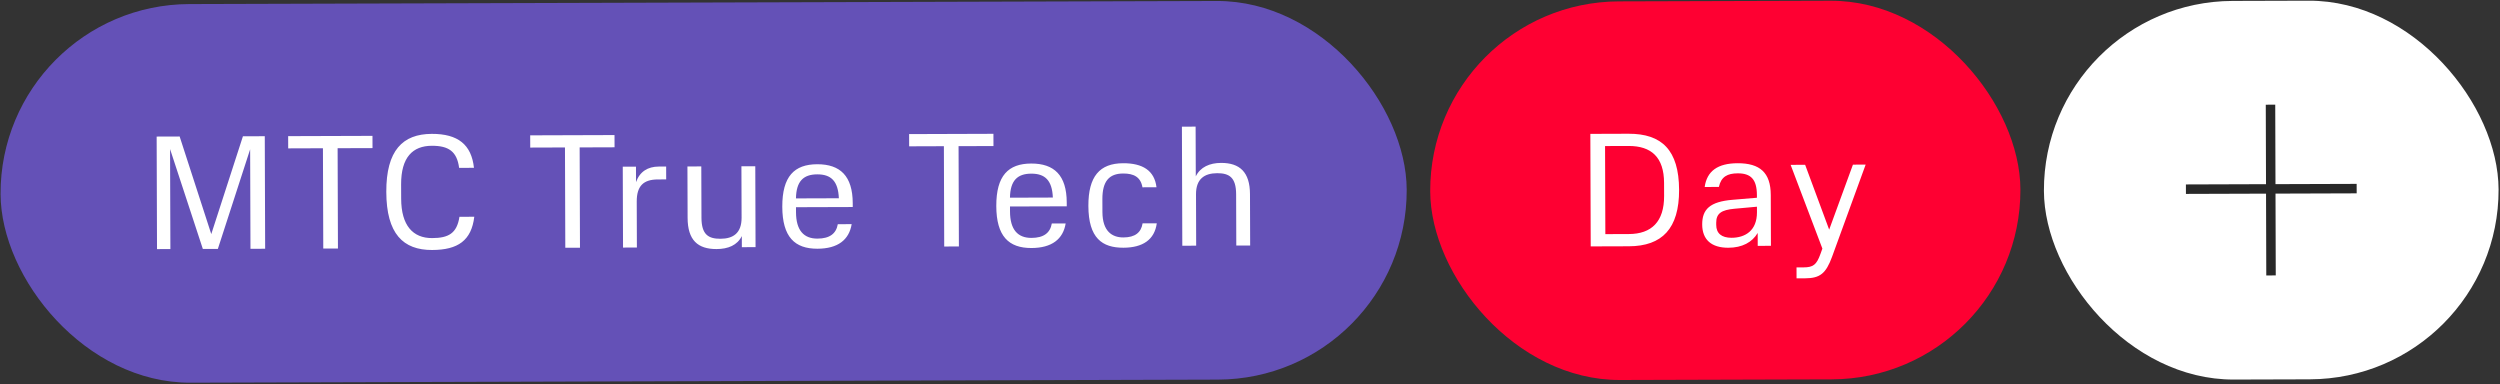
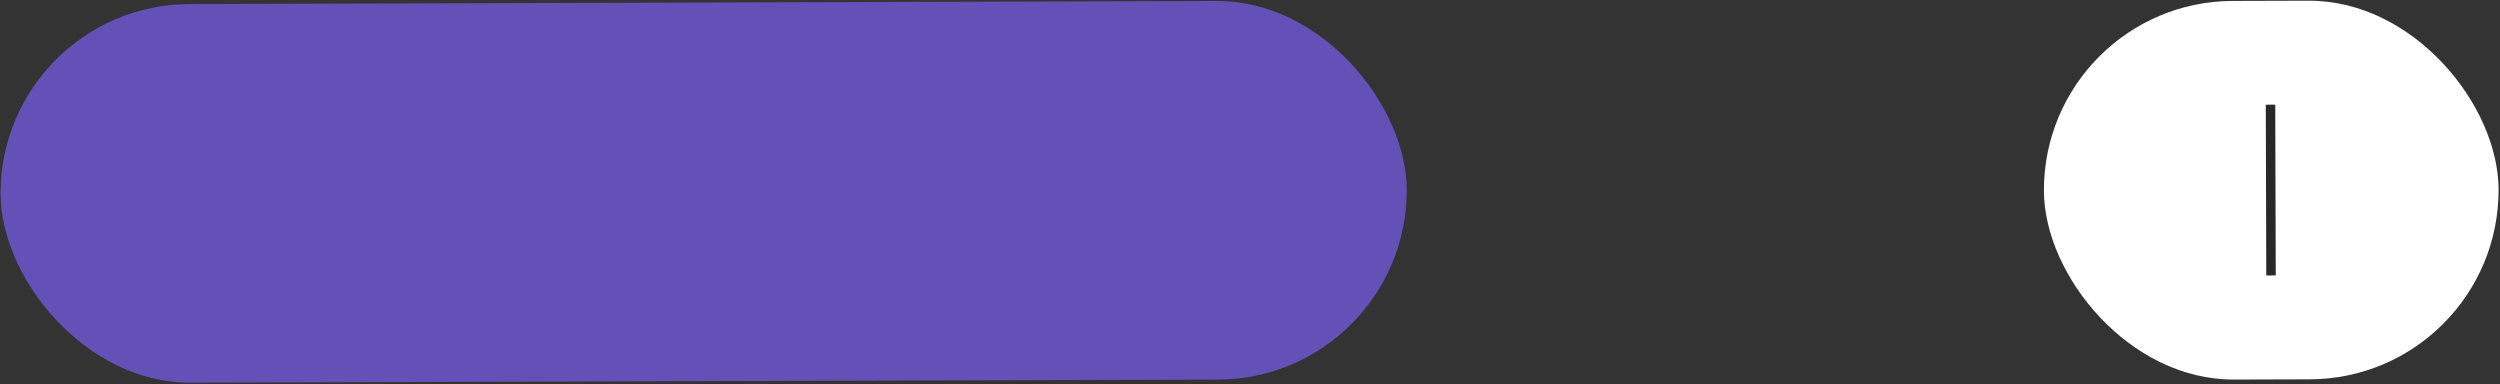
<svg xmlns="http://www.w3.org/2000/svg" width="449" height="69" viewBox="0 0 449 69" fill="none">
  <rect x="0" y="0" width="449" height="69" fill="#333333" stroke="none" />
  <rect width="252.541" height="68" rx="34" transform="matrix(1 -0.003 0.003 1 0 0.833)" fill="#6451B7" />
-   <path d="M36.431 44.713L30.543 26.776L30.602 44.732L28.2 44.74L28.134 24.528L32.264 24.515L37.945 42.042L43.629 24.477L47.554 24.464L47.621 44.676L44.984 44.685L44.926 26.817L39.126 44.704L36.431 44.713ZM57.999 26.627L51.76 26.648L51.753 24.451L66.897 24.401L66.904 26.598L60.636 26.618L60.695 44.633L58.059 44.642L57.999 26.627ZM69.379 34.469C69.355 27 72.333 24.061 77.547 24.043C82.263 24.028 84.671 25.982 85.124 30.14L82.459 30.149C82.068 27.192 80.571 26.172 77.554 26.182C74.127 26.193 72.024 28.25 72.04 33.113L72.049 35.691C72.064 40.495 74.152 42.773 77.608 42.761C80.537 42.751 82.058 41.926 82.517 38.937L85.182 38.928C84.669 43.177 82.273 44.884 77.615 44.899C72.401 44.917 69.404 41.997 69.379 34.469ZM101.469 26.483L95.23 26.504L95.222 24.307L110.366 24.257L110.374 26.454L104.105 26.475L104.164 44.49L101.528 44.498L101.469 26.483ZM111.848 29.935L114.221 29.927L114.23 32.71C114.897 30.833 116.33 29.92 118.322 29.914L119.64 29.909L119.647 32.224L118.153 32.228C115.605 32.237 114.349 33.354 114.358 36.196L114.385 44.456L111.896 44.464L111.848 29.935ZM123.494 39.124L123.463 29.897L125.953 29.889L125.984 39.116C125.994 42.133 127.226 42.89 129.394 42.883C131.679 42.876 133.199 41.875 133.19 39.092L133.159 29.865L135.649 29.857L135.697 44.386L133.236 44.394L133.23 42.402C132.415 44.045 130.777 44.724 128.697 44.731C125.328 44.742 123.507 43.137 123.494 39.124ZM140.499 37.135C140.481 31.657 142.671 29.511 146.772 29.498C150.902 29.484 153.135 31.615 153.151 36.478L153.154 37.181L142.96 37.214L142.963 38.122C142.974 41.374 144.355 42.863 146.816 42.855C149.042 42.848 150.182 41.936 150.469 40.265L152.959 40.257C152.499 43.071 150.483 44.659 146.822 44.671C142.721 44.685 140.517 42.554 140.499 37.135ZM146.778 31.314C144.288 31.322 143.003 32.557 142.955 35.633L150.659 35.607C150.531 32.502 149.239 31.306 146.778 31.314ZM169.522 26.259L163.283 26.28L163.276 24.083L178.42 24.033L178.427 26.23L172.158 26.25L172.217 44.265L169.581 44.274L169.522 26.259ZM178.934 37.008C178.916 31.53 181.106 29.384 185.207 29.371C189.337 29.357 191.57 31.488 191.586 36.351L191.589 37.054L181.395 37.087L181.398 37.996C181.408 41.247 182.79 42.736 185.251 42.728C187.477 42.721 188.616 41.809 188.904 40.139L191.394 40.13C190.934 42.944 188.918 44.532 185.257 44.544C181.156 44.558 178.952 42.427 178.934 37.008ZM185.213 31.187C182.723 31.195 181.438 32.43 181.39 35.506L189.093 35.48C188.966 32.376 187.673 31.179 185.213 31.187ZM195.473 36.983C195.456 31.681 197.499 29.33 201.717 29.317C205.202 29.305 207.345 30.616 207.707 33.632L205.187 33.64C204.859 31.767 203.597 31.156 201.723 31.162C199.204 31.17 197.978 32.551 197.988 35.773L197.996 38.087C198.007 41.514 199.71 42.651 201.76 42.645C203.869 42.638 204.95 41.755 205.209 40.114L207.757 40.106C207.357 43.066 205.223 44.479 201.766 44.49C197.958 44.502 195.492 42.782 195.473 36.983ZM222.038 44.101L222.008 34.874C221.998 31.857 220.765 31.099 218.597 31.106C216.312 31.114 214.793 32.144 214.802 34.898L214.832 44.125L212.342 44.133L212.272 22.749L214.732 22.741L214.762 31.675C215.576 30.003 217.273 29.265 219.294 29.259C222.663 29.247 224.484 30.911 224.497 34.866L224.528 44.093L222.038 44.101Z" fill="white" />
-   <rect width="106" height="68" rx="34" transform="matrix(1 -0.003 0.003 1 256.763 0.35)" fill="#FE0032" />
-   <path d="M292.539 42.035C296.64 42.021 298.889 39.788 298.873 35.189L298.866 32.845C298.851 28.247 296.588 26.203 292.488 26.217L288.269 26.231L288.321 42.049L292.539 42.035ZM285.626 24.043L292.48 24.02C298.456 24 301.541 26.949 301.565 34.096C301.588 41.038 298.522 44.212 292.547 44.232L285.692 44.254L285.626 24.043ZM305.715 40.322C305.706 37.598 307.078 36.216 311.207 35.88L315.541 35.515L315.54 35.017C315.53 32.205 314.443 31.124 312.1 31.132C310.254 31.138 309.114 31.728 308.71 33.575L306.161 33.583C306.562 30.711 308.52 29.328 312.064 29.316C316.077 29.303 318.016 30.995 318.029 35.008L318.059 44.148L315.687 44.156L315.679 41.841C314.689 43.514 312.905 44.487 310.415 44.495C307.339 44.505 305.723 43.017 305.715 40.322ZM310.995 42.706C313.397 42.698 315.561 41.461 315.55 38.122L315.546 37.126L311.505 37.491C309.192 37.703 308.227 38.322 308.233 39.991L308.234 40.401C308.239 41.895 309.179 42.712 310.995 42.706ZM321.597 29.607L324.204 29.598L328.519 41.242L332.787 29.57L335.072 29.562L329.033 46.133C327.93 49.124 326.878 49.977 324.184 49.986L322.66 49.991L322.654 48.029L323.884 48.024C325.671 48.019 326.255 47.548 326.952 45.612L327.3 44.645L321.597 29.607Z" fill="white" />
  <rect width="81.656" height="68" rx="34" transform="matrix(1 -0.003 0.003 1 366.986 0.269)" fill="white" />
-   <path d="M392.591 33.976L423.257 33.875" stroke="#282828" stroke-width="1.7" />
  <line y1="-0.85" x2="30.666" y2="-0.85" transform="matrix(0.003 1 -1 0.003 406.933 18.805)" stroke="#282828" stroke-width="1.7" />
</svg>